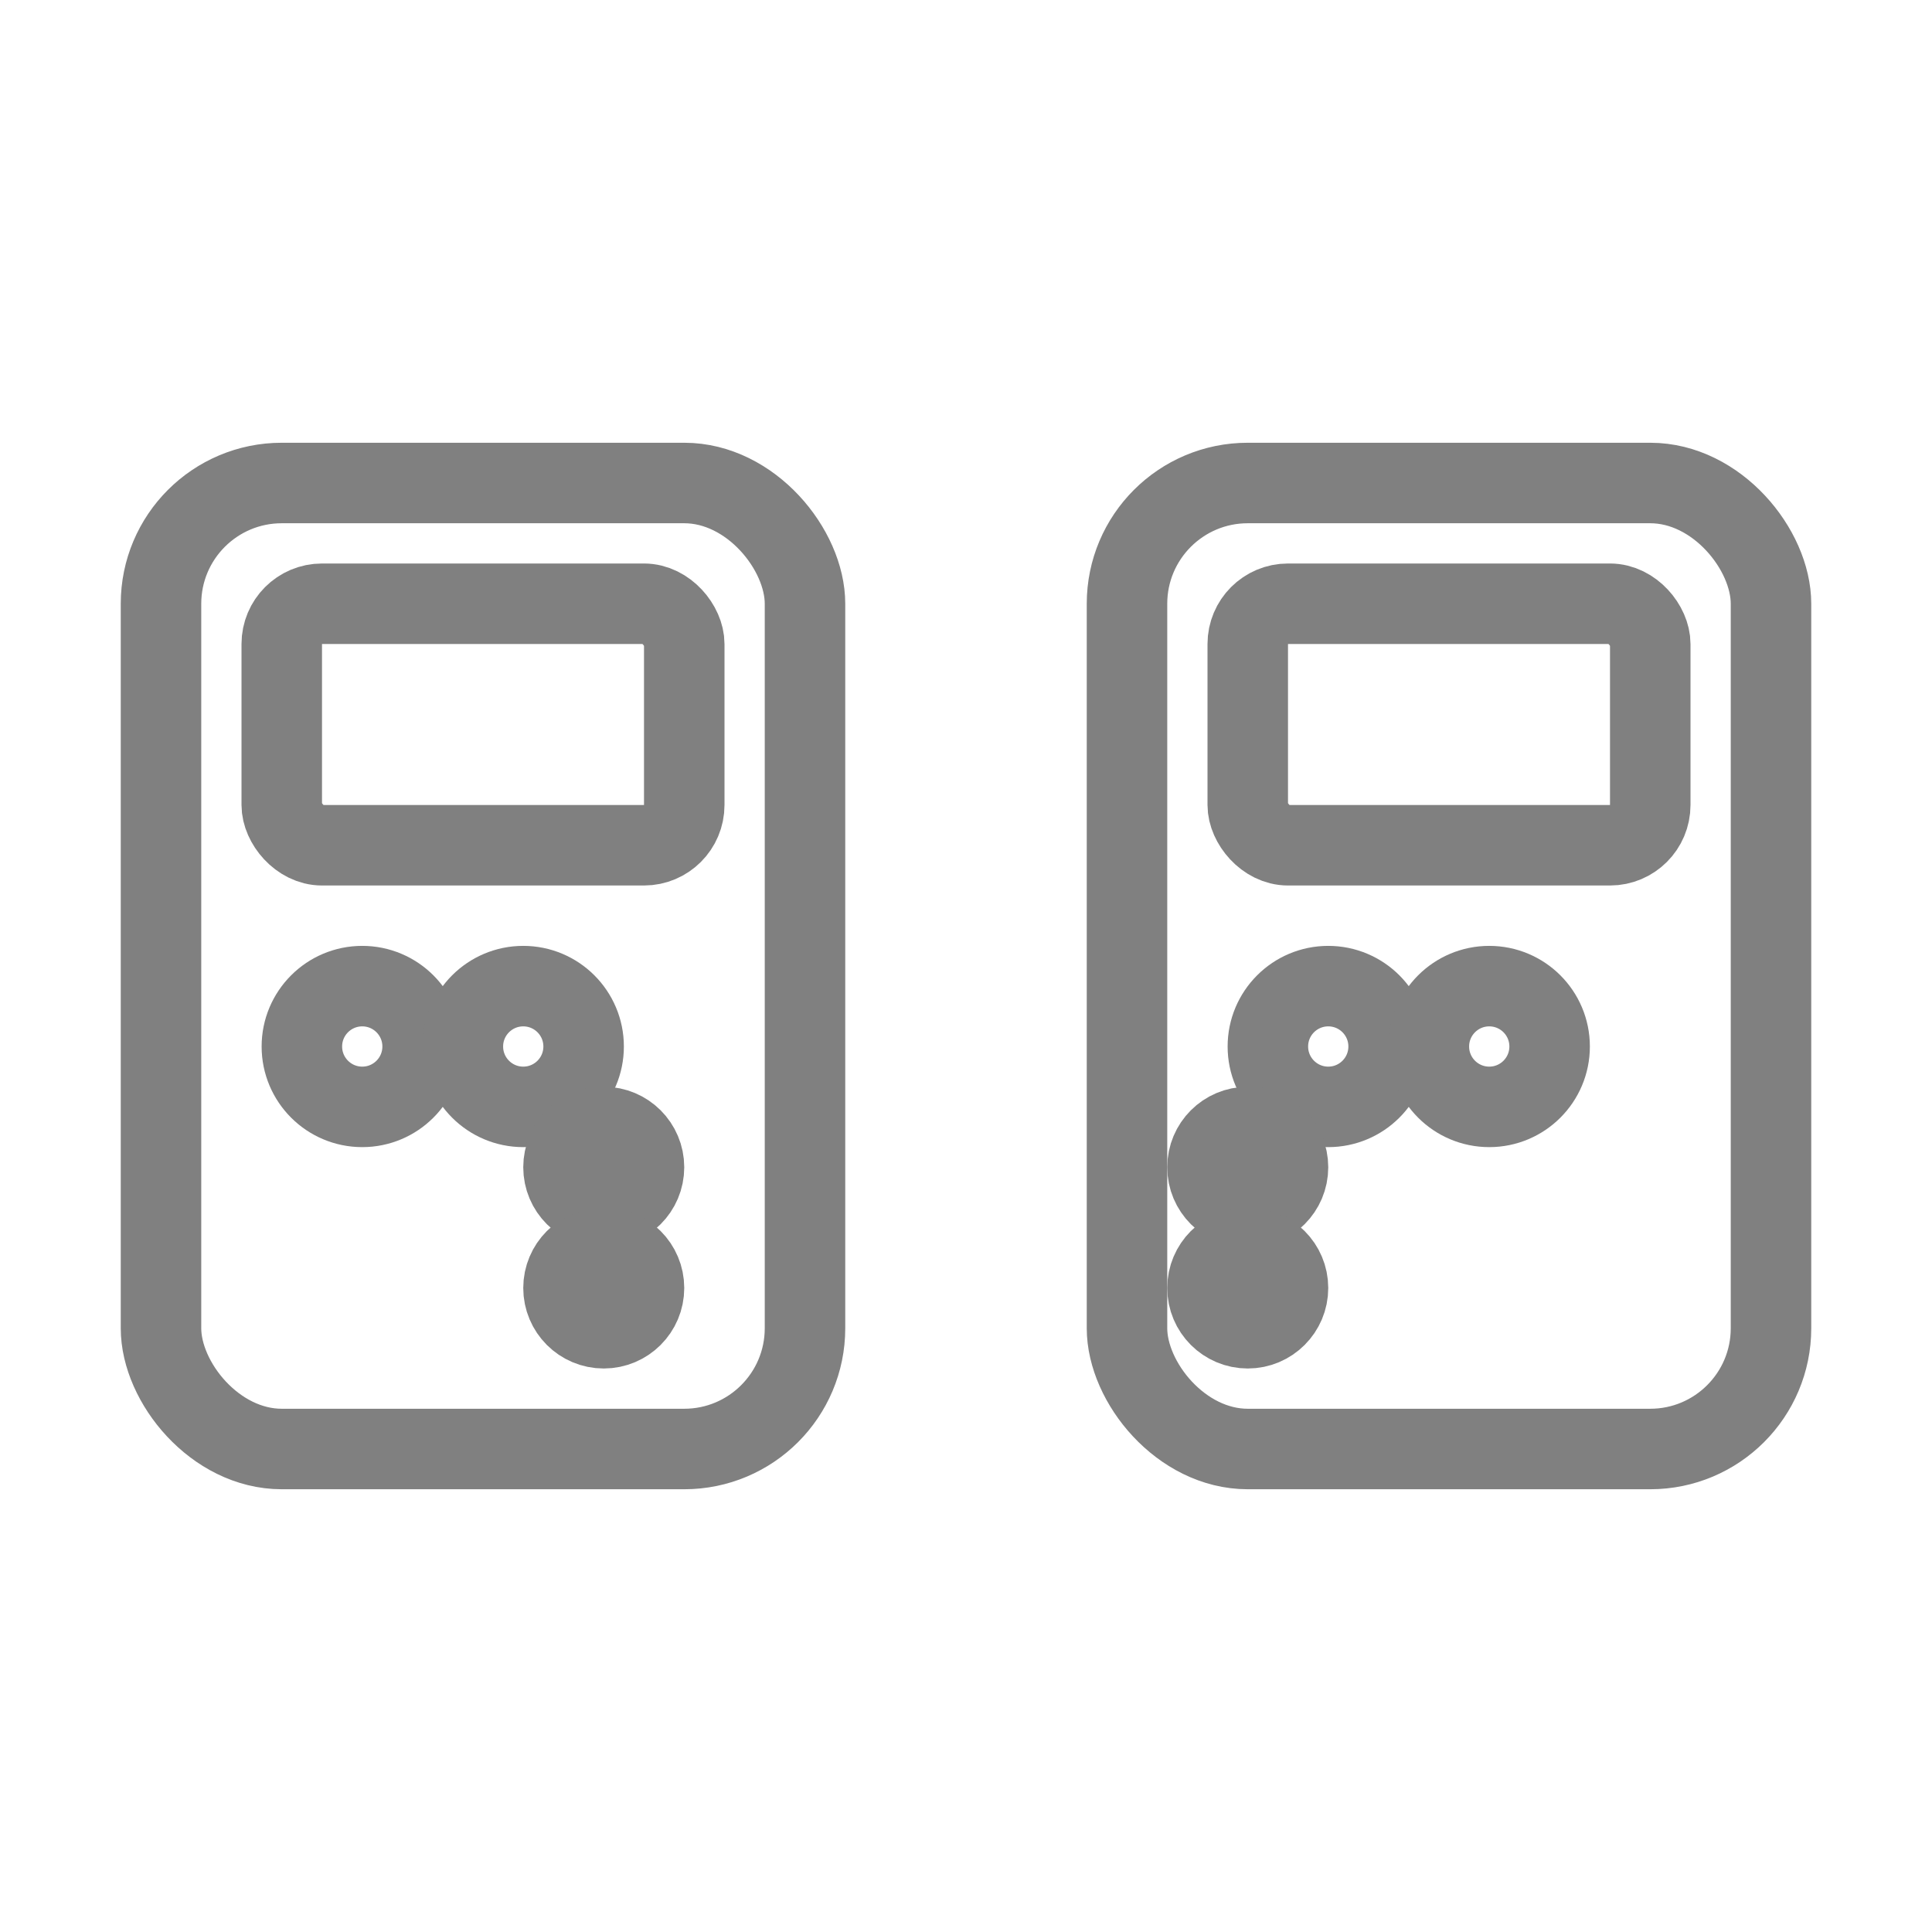
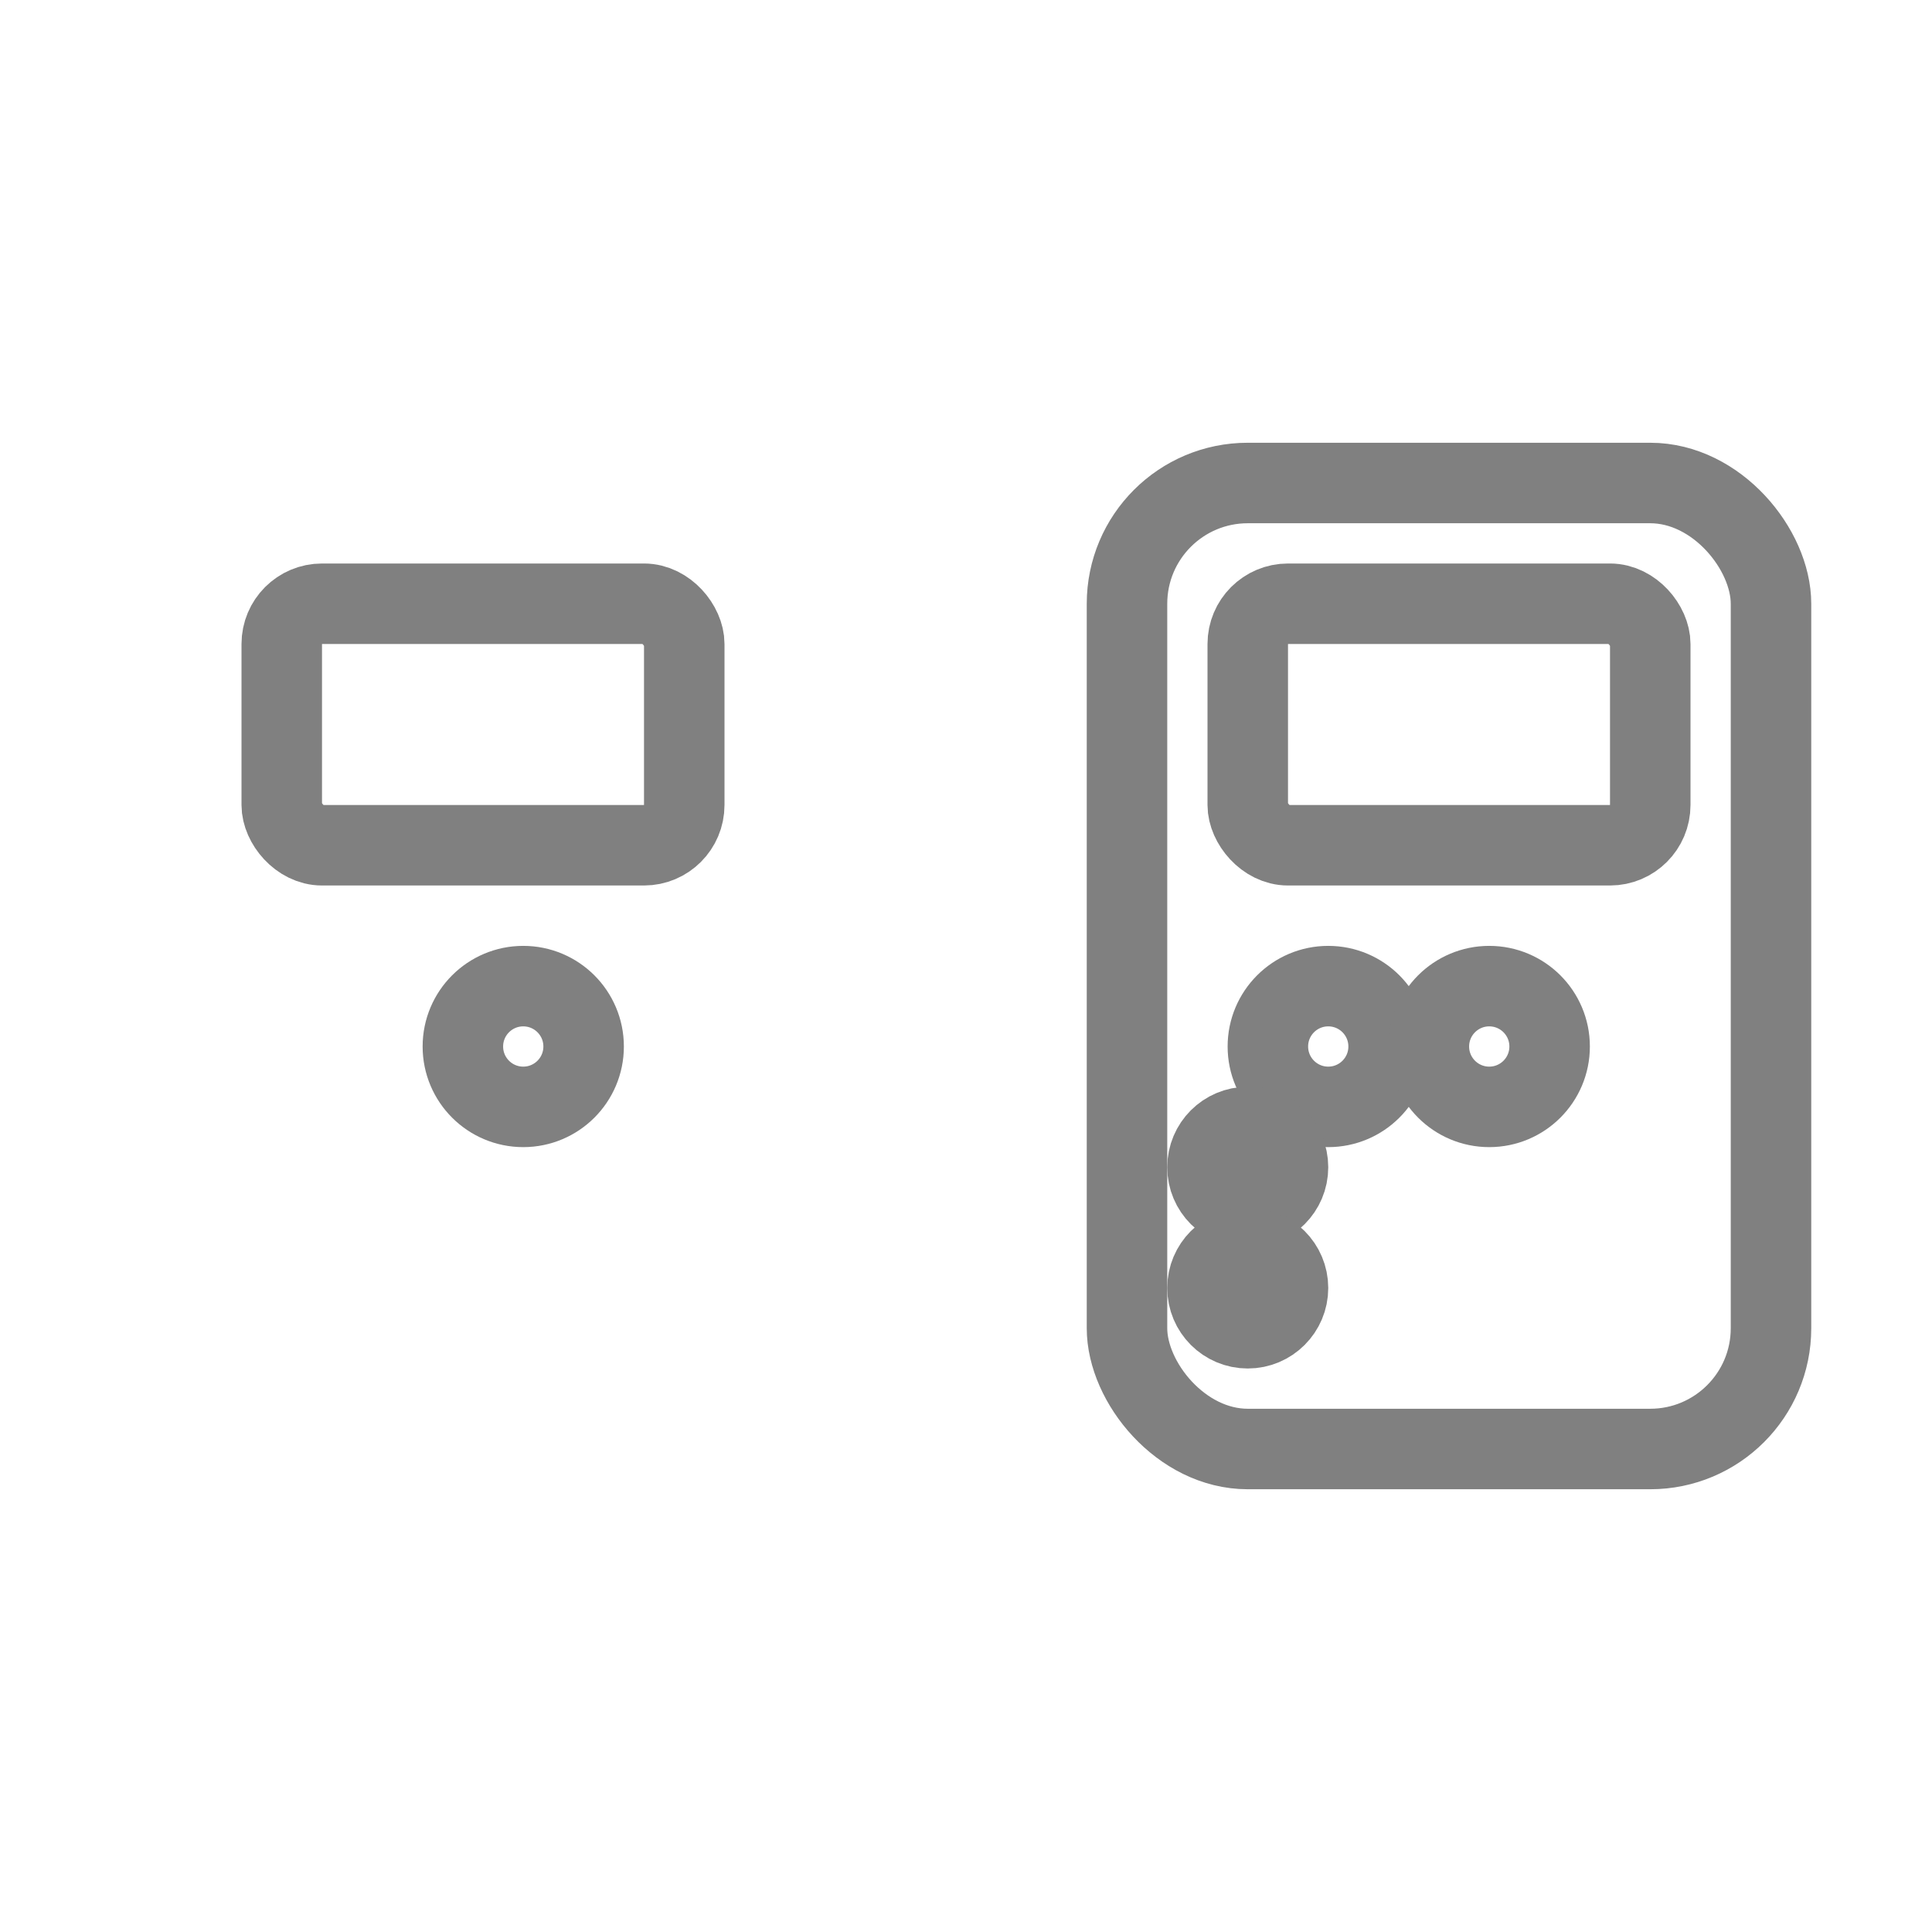
<svg xmlns="http://www.w3.org/2000/svg" viewBox="0 0 48 48">
  <g fill="none" stroke="gray" stroke-width="2" stroke-linecap="round" stroke-linejoin="round">
-     <rect x="4" y="12" width="16" height="24" rx="3" />
    <rect x="7" y="15" width="10" height="6" rx="1" />
-     <circle cx="9" cy="26" r="1.5" />
    <circle cx="13" cy="26" r="1.5" />
-     <circle cx="15" cy="29" r="1" />
-     <circle cx="15" cy="32" r="1" />
    <rect x="28" y="12" width="16" height="24" rx="3" />
    <rect x="31" y="15" width="10" height="6" rx="1" />
    <circle cx="33" cy="26" r="1.5" />
    <circle cx="37" cy="26" r="1.5" />
    <circle cx="31" cy="29" r="1" />
    <circle cx="31" cy="32" r="1" />
  </g>
</svg>